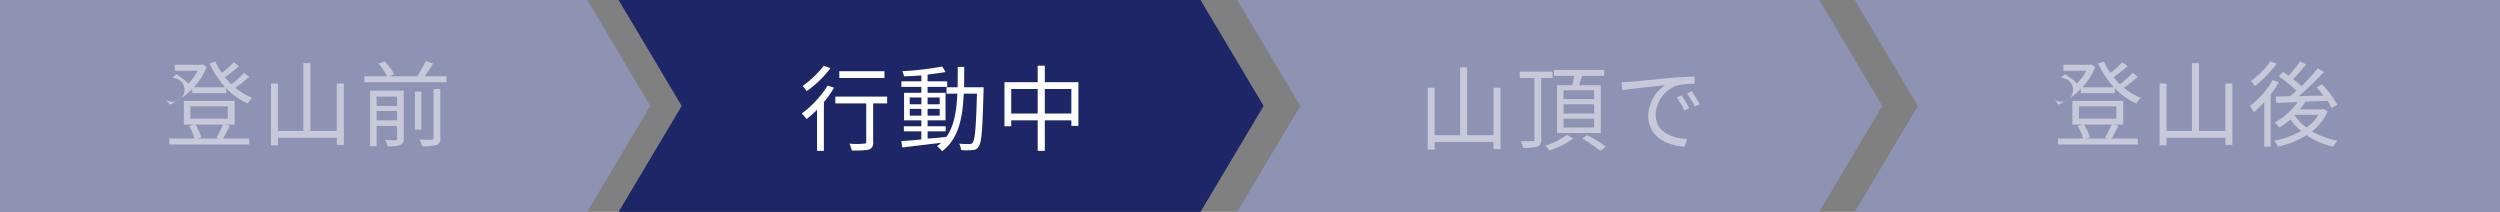
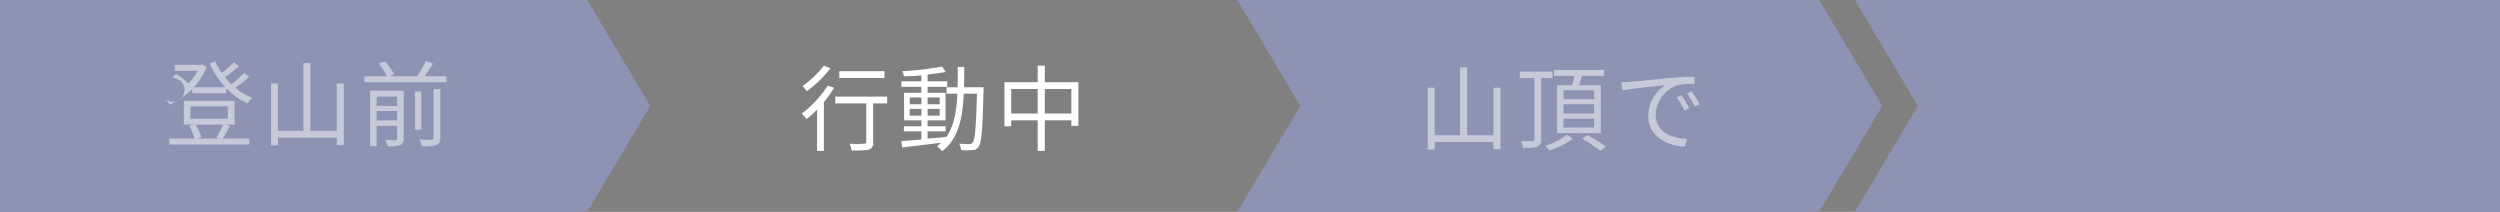
<svg xmlns="http://www.w3.org/2000/svg" id="txt_timing03_02_sp.svg" width="590" height="50" viewBox="0 0 590 50">
  <rect x="0" y="0" width="590" height="50" fill="#808080" stroke="none" />
  <defs>
    <style>
      .cls-1 {
        fill: #1d2767;
      }

      .cls-1, .cls-2, .cls-3, .cls-4 {
        fill-rule: evenodd;
      }

      .cls-2, .cls-4 {
        fill: #fff;
      }

      .cls-3 {
        fill: #8e93b3;
      }

      .cls-4 {
        opacity: 0.5;
      }
    </style>
  </defs>
  <g id="item">
-     <path id="flow" class="cls-1" d="M363.327,11877H225.988l14.888,25-14.888,25H363.327l14.889-25Z" transform="translate(-80 -11877)" />
    <path id="行動中" class="cls-2" d="M288.732,11893.8H278.077v1.6h10.655v-1.6Zm-14.3-1.3a24.987,24.987,0,0,1-5,4.8c0.283,0.3.72,0.9,0.96,1.2a25.458,25.458,0,0,0,5.59-5.4Zm0.9,4.7a25,25,0,0,1-6.114,6.6,15.168,15.168,0,0,1,1.136,1.3,27.181,27.181,0,0,0,2.467-2.2v9.7h1.616v-11.5a24.538,24.538,0,0,0,2.4-3.4Zm14.039,2.6H277.138v1.6h7.293v9.1c0,0.3-.131.4-0.546,0.4a18.17,18.17,0,0,1-3.406,0,7.033,7.033,0,0,1,.524,1.6,19.73,19.73,0,0,0,4.1-.2,1.607,1.607,0,0,0,.961-1.8v-9.1h3.3v-1.6Zm5.327,4.5v-1.6h2.751v1.6h-2.751Zm0-4.3h2.751v1.6h-2.751v-1.6Zm7.074,0v1.6h-2.86v-1.6h2.86Zm0,4.3h-2.86v-1.6h2.86v1.6Zm5.742-6.7c0.044-1.6.044-3.2,0.044-4.8h-1.528c0,1.6,0,3.2-.044,4.8h-2.6v1.5h2.554c-0.2,4.2-.764,7.7-2.663,10.3v-0.1c-1.463.2-2.948,0.3-4.367,0.4v-1.7h4.279v-1.2h-4.279v-1.4h4.236v-6.5h-4.236v-1.4h4.629v-1.3h-4.629v-1.6c1.594-.2,3.078-0.4,4.257-0.6l-0.807-1.3a72.315,72.315,0,0,1-9.411,1.1,5.1,5.1,0,0,1,.393,1.2c1.288,0,2.707-.1,4.1-0.2v1.4h-4.716v1.3h4.716v1.4H293.36v6.5h4.083v1.4h-4.127v1.2h4.127v1.9c-1.791.2-3.428,0.3-4.738,0.4l0.24,1.5c2.445-.3,5.83-0.7,9.149-1.1a5.012,5.012,0,0,1-.961.8,5.4,5.4,0,0,1,1.2,1.2c3.843-2.9,4.847-7.7,5.109-13.6h3.122c-0.218,8-.48,10.9-0.982,11.5a0.834,0.834,0,0,1-.786.4c-0.415,0-1.376,0-2.424-.1a4.408,4.408,0,0,1,.459,1.5,11.518,11.518,0,0,0,2.641,0,1.522,1.522,0,0,0,1.463-.8c0.743-.9.939-4,1.179-13.2,0-.2.022-0.8,0.022-0.8h-4.629Zm19.061,6.2v-5.8h6.266v5.8h-6.266Zm-7.926,0v-5.8h6.245v5.8h-6.245Zm7.926-7.4v-3.9h-1.681v3.9h-7.839v10.4h1.594v-1.4h6.245v7.2h1.681v-7.2h6.266v1.3h1.66v-10.3h-7.926Z" transform="translate(-80 -11877)" />
  </g>
  <g id="item-2" data-name="item">
    <path id="flow-2" data-name="flow" class="cls-3" d="M509.327,11877H371.987l14.889,25-14.889,25h137.34l14.889-25Z" transform="translate(-80 -11877)" />
    <path id="山頂で" class="cls-4" d="M432.461,11897.7v11.2h-6.223v-16h-1.659v16h-6v-11.2h-1.638v14.6h1.638v-1.8h13.886v1.7h1.66v-14.5h-1.66Zm23.755,2.7h-7.227v-2.1h7.227v2.1Zm0,3.4h-7.227v-2.2h7.227v2.2Zm0,3.3h-7.227v-2.1h7.227v2.1Zm-8.756-10v11.3h10.328v-11.3h-5.131c0.24-.7.5-1.5,0.72-2.2h5.2v-1.4H446.74v1.4h4.8c-0.131.7-.305,1.5-0.5,2.2H447.46Zm-1.07-1.7v-1.5h-7.729v1.5h3.472v14.4c0,0.4-.131.5-0.459,0.5H438.9a5.355,5.355,0,0,1,.524,1.6,12.774,12.774,0,0,0,3.407-.3,1.649,1.649,0,0,0,.895-1.8v-14.4h2.663Zm3.428,13.4a17.715,17.715,0,0,1-5.131,2.6,11.873,11.873,0,0,1,1.027,1.1,19.124,19.124,0,0,0,5.524-2.8Zm3.581,0.9a40.19,40.19,0,0,1,4.3,2.9l1.266-1a26.914,26.914,0,0,0-4.367-2.7Zm23.449-10.2-1.113.5a18.407,18.407,0,0,1,1.79,3.1l1.114-.6A29.178,29.178,0,0,0,476.848,11899.5Zm2.38-1-1.092.6a20.631,20.631,0,0,1,1.856,3l1.136-.5C480.6,11900.6,479.752,11899.3,479.228,11898.5Zm-16.55-2.1,0.2,1.9c2.337-.4,8.232-1,10.131-1.2a8.733,8.733,0,0,0-4.017,7.3c0,4.9,4.563,7,8.559,7.2l0.633-1.8c-3.515-.2-7.445-1.5-7.445-5.8a7.593,7.593,0,0,1,4.934-6.8,14.772,14.772,0,0,1,4.236-.4v-1.7c-1.441,0-3.472.1-5.83,0.3-3.973.4-8.056,0.8-9.476,0.9C464.184,11896.3,463.508,11896.4,462.678,11896.4Z" transform="translate(-80 -11877)" />
  </g>
  <g id="item-3" data-name="item">
    <path id="flow-3" data-name="flow" class="cls-3" d="M517.735,11877l14.889,25-14.889,25H670v-50H517.735Z" transform="translate(-80 -11877)" />
-     <path id="登山後" class="cls-4" d="M578.345,11906.4a29.53,29.53,0,0,1-1.572,3.1l0.7,0.2H572.21l1-.3a11.489,11.489,0,0,0-1.375-3h6.506Zm-7.707-4.3h8.821v2.9h-8.821v-2.9Zm8.231,4.3h2.206v-5.6H569.088v5.6h2.467l-1.223.3a12.625,12.625,0,0,1,1.267,3H565.66v1.4h18.864v-1.4H578.3c0.524-.8,1.113-2,1.637-3Zm4.411-12.2a23.146,23.146,0,0,1-2.992,2.7,14.718,14.718,0,0,1-1.484-1.7,32.022,32.022,0,0,0,3.3-2.6l-1.223-.9a27.181,27.181,0,0,1-2.817,2.5,11.969,11.969,0,0,1-1.528-2.7l-1.376.5a22.973,22.973,0,0,0,3.69,5.6h-7.4a15.642,15.642,0,0,0,3.035-4.8l-1.027-.6-0.3.1h-6.2v1.4h5.415a12.731,12.731,0,0,1-2.206,3,15.217,15.217,0,0,0-2.9-2.2l-0.9.9a2.81,2.81,0,1,1-1.55,5.1,9.518,9.518,0,0,1,.983,1.2,17.815,17.815,0,0,0,5.262-3.7v1h8.035v-1.2a14.993,14.993,0,0,0,5.065,3.6,5.769,5.769,0,0,1,1.07-1.3,13.963,13.963,0,0,1-3.974-2.4,25.743,25.743,0,0,0,3.253-2.6Zm21.9,2.5v11.2h-6.223v-16H597.3v16h-6v-11.2h-1.637v14.6h1.637v-1.8h13.887v1.7h1.659v-14.5h-1.659Zm10.632-5.2a19.184,19.184,0,0,1-4.585,4.6,6.785,6.785,0,0,1,.917,1.2,24.776,24.776,0,0,0,5.153-5.3Zm0.524,4.4a19.811,19.811,0,0,1-5.349,6.1,11.09,11.09,0,0,1,.917,1.5,25,25,0,0,0,2.467-2.4v10.5h1.506v-12.3a19.953,19.953,0,0,0,1.9-2.9Zm5.328,8.2h5.5a9.473,9.473,0,0,1-2.839,3,10.367,10.367,0,0,1-2.773-2.9Zm6.637-1.4-0.262.1H622.8a7.853,7.853,0,0,0,1.223-1.8l5.262-.2a12.275,12.275,0,0,1,.96,1.7l1.354-.8a24.063,24.063,0,0,0-3.6-4.8l-1.266.7a22.716,22.716,0,0,1,1.616,2c-1.987,0-4,0-5.852.1a75.883,75.883,0,0,0,5.961-5.7l-1.441-.9a50.846,50.846,0,0,1-3.908,4.3,9.563,9.563,0,0,0-1.944-1.7c0.983-1,2.118-2.3,3.079-3.5l-1.419-.7a29,29,0,0,1-2.751,3.4,5.449,5.449,0,0,0-1.289-.9l-0.982,1a34.588,34.588,0,0,1,4.148,3.4c-0.5.5-1.026,0.9-1.506,1.3l-3.363.1,0.131,1.5c1.42-.1,3.166-0.1,5.044-0.2a16.06,16.06,0,0,1-5.437,4.8,8.991,8.991,0,0,1,1.092,1.2,18.858,18.858,0,0,0,2.642-1.9,13.875,13.875,0,0,0,2.511,2.7,19.871,19.871,0,0,1-6.31,2.3,6.725,6.725,0,0,1,.83,1.4,20.451,20.451,0,0,0,6.768-2.7,18.4,18.4,0,0,0,6.266,2.7,11.044,11.044,0,0,1,.983-1.4,18.776,18.776,0,0,1-5.961-2.2,12.49,12.49,0,0,0,3.712-4.7Z" transform="translate(-80 -11877)" />
  </g>
  <g id="item-4" data-name="item">
    <path id="flow-4" data-name="flow" class="cls-3" d="M218.58,11877H80v50H218.58l14.889-25Z" transform="translate(-80 -11877)" />
    <path id="登山前" class="cls-4" d="M132.642,11906.4a29.542,29.542,0,0,1-1.573,3.1l0.7,0.2h-5.262l1-.3a11.526,11.526,0,0,0-1.376-3h6.507Zm-7.708-4.3h8.821v2.9h-8.821v-2.9Zm8.232,4.3h2.205v-5.6H123.384v5.6h2.467l-1.223.3a12.625,12.625,0,0,1,1.267,3h-5.939v1.4h18.865v-1.4H132.6c0.524-.8,1.113-2,1.637-3Zm4.41-12.2a23.067,23.067,0,0,1-2.991,2.7,14.822,14.822,0,0,1-1.485-1.7,31.915,31.915,0,0,0,3.3-2.6l-1.223-.9a27.165,27.165,0,0,1-2.816,2.5,11.934,11.934,0,0,1-1.529-2.7l-1.375.5a22.915,22.915,0,0,0,3.69,5.6h-7.4a15.642,15.642,0,0,0,3.035-4.8l-1.026-.6-0.306.1h-6.2v1.4h5.415a12.755,12.755,0,0,1-2.205,3,15.257,15.257,0,0,0-2.9-2.2l-0.895.9a2.81,2.81,0,1,1-1.551,5.1,9.431,9.431,0,0,1,.983,1.2,17.815,17.815,0,0,0,5.262-3.7v1h8.035v-1.2a15.013,15.013,0,0,0,5.065,3.6,5.8,5.8,0,0,1,1.07-1.3,13.963,13.963,0,0,1-3.974-2.4,25.824,25.824,0,0,0,3.254-2.6Zm21.9,2.5v11.2h-6.223v-16h-1.659v16h-6v-11.2h-1.637v14.6h1.637v-1.8h13.887v1.7h1.659v-14.5h-1.659Zm9.41,8.7v-2.2h4.825v2.2h-4.825Zm4.825-5.6v2.2h-4.825v-2.2h4.825Zm1.572-1.4h-7.948v13.1h1.551v-4.8h4.825v3c0,0.3-.087.3-0.415,0.4-0.284,0-1.266,0-2.358-.1a9.257,9.257,0,0,1,.524,1.5,7.8,7.8,0,0,0,3.035-.3,1.4,1.4,0,0,0,.786-1.5v-11.3Zm7.031,11.1c0,0.3-.11.4-0.481,0.5-0.327,0-1.506,0-2.838-.1a8.87,8.87,0,0,1,.589,1.6,10.113,10.113,0,0,0,3.45-.3,1.5,1.5,0,0,0,.873-1.7V11898h-1.593v11.5Zm-2.883-10.9h-1.506v9h1.506v-9Zm0.83-3.6c0.633-1,1.354-2,1.943-3l-1.7-.6a32.121,32.121,0,0,1-2.052,3.6h-6.507l1.07-.5a15.606,15.606,0,0,0-2.183-3l-1.485.5a14.864,14.864,0,0,1,1.987,3h-5.349v1.4h19.388v-1.4H180.26Z" transform="translate(-80 -11877)" />
  </g>
</svg>